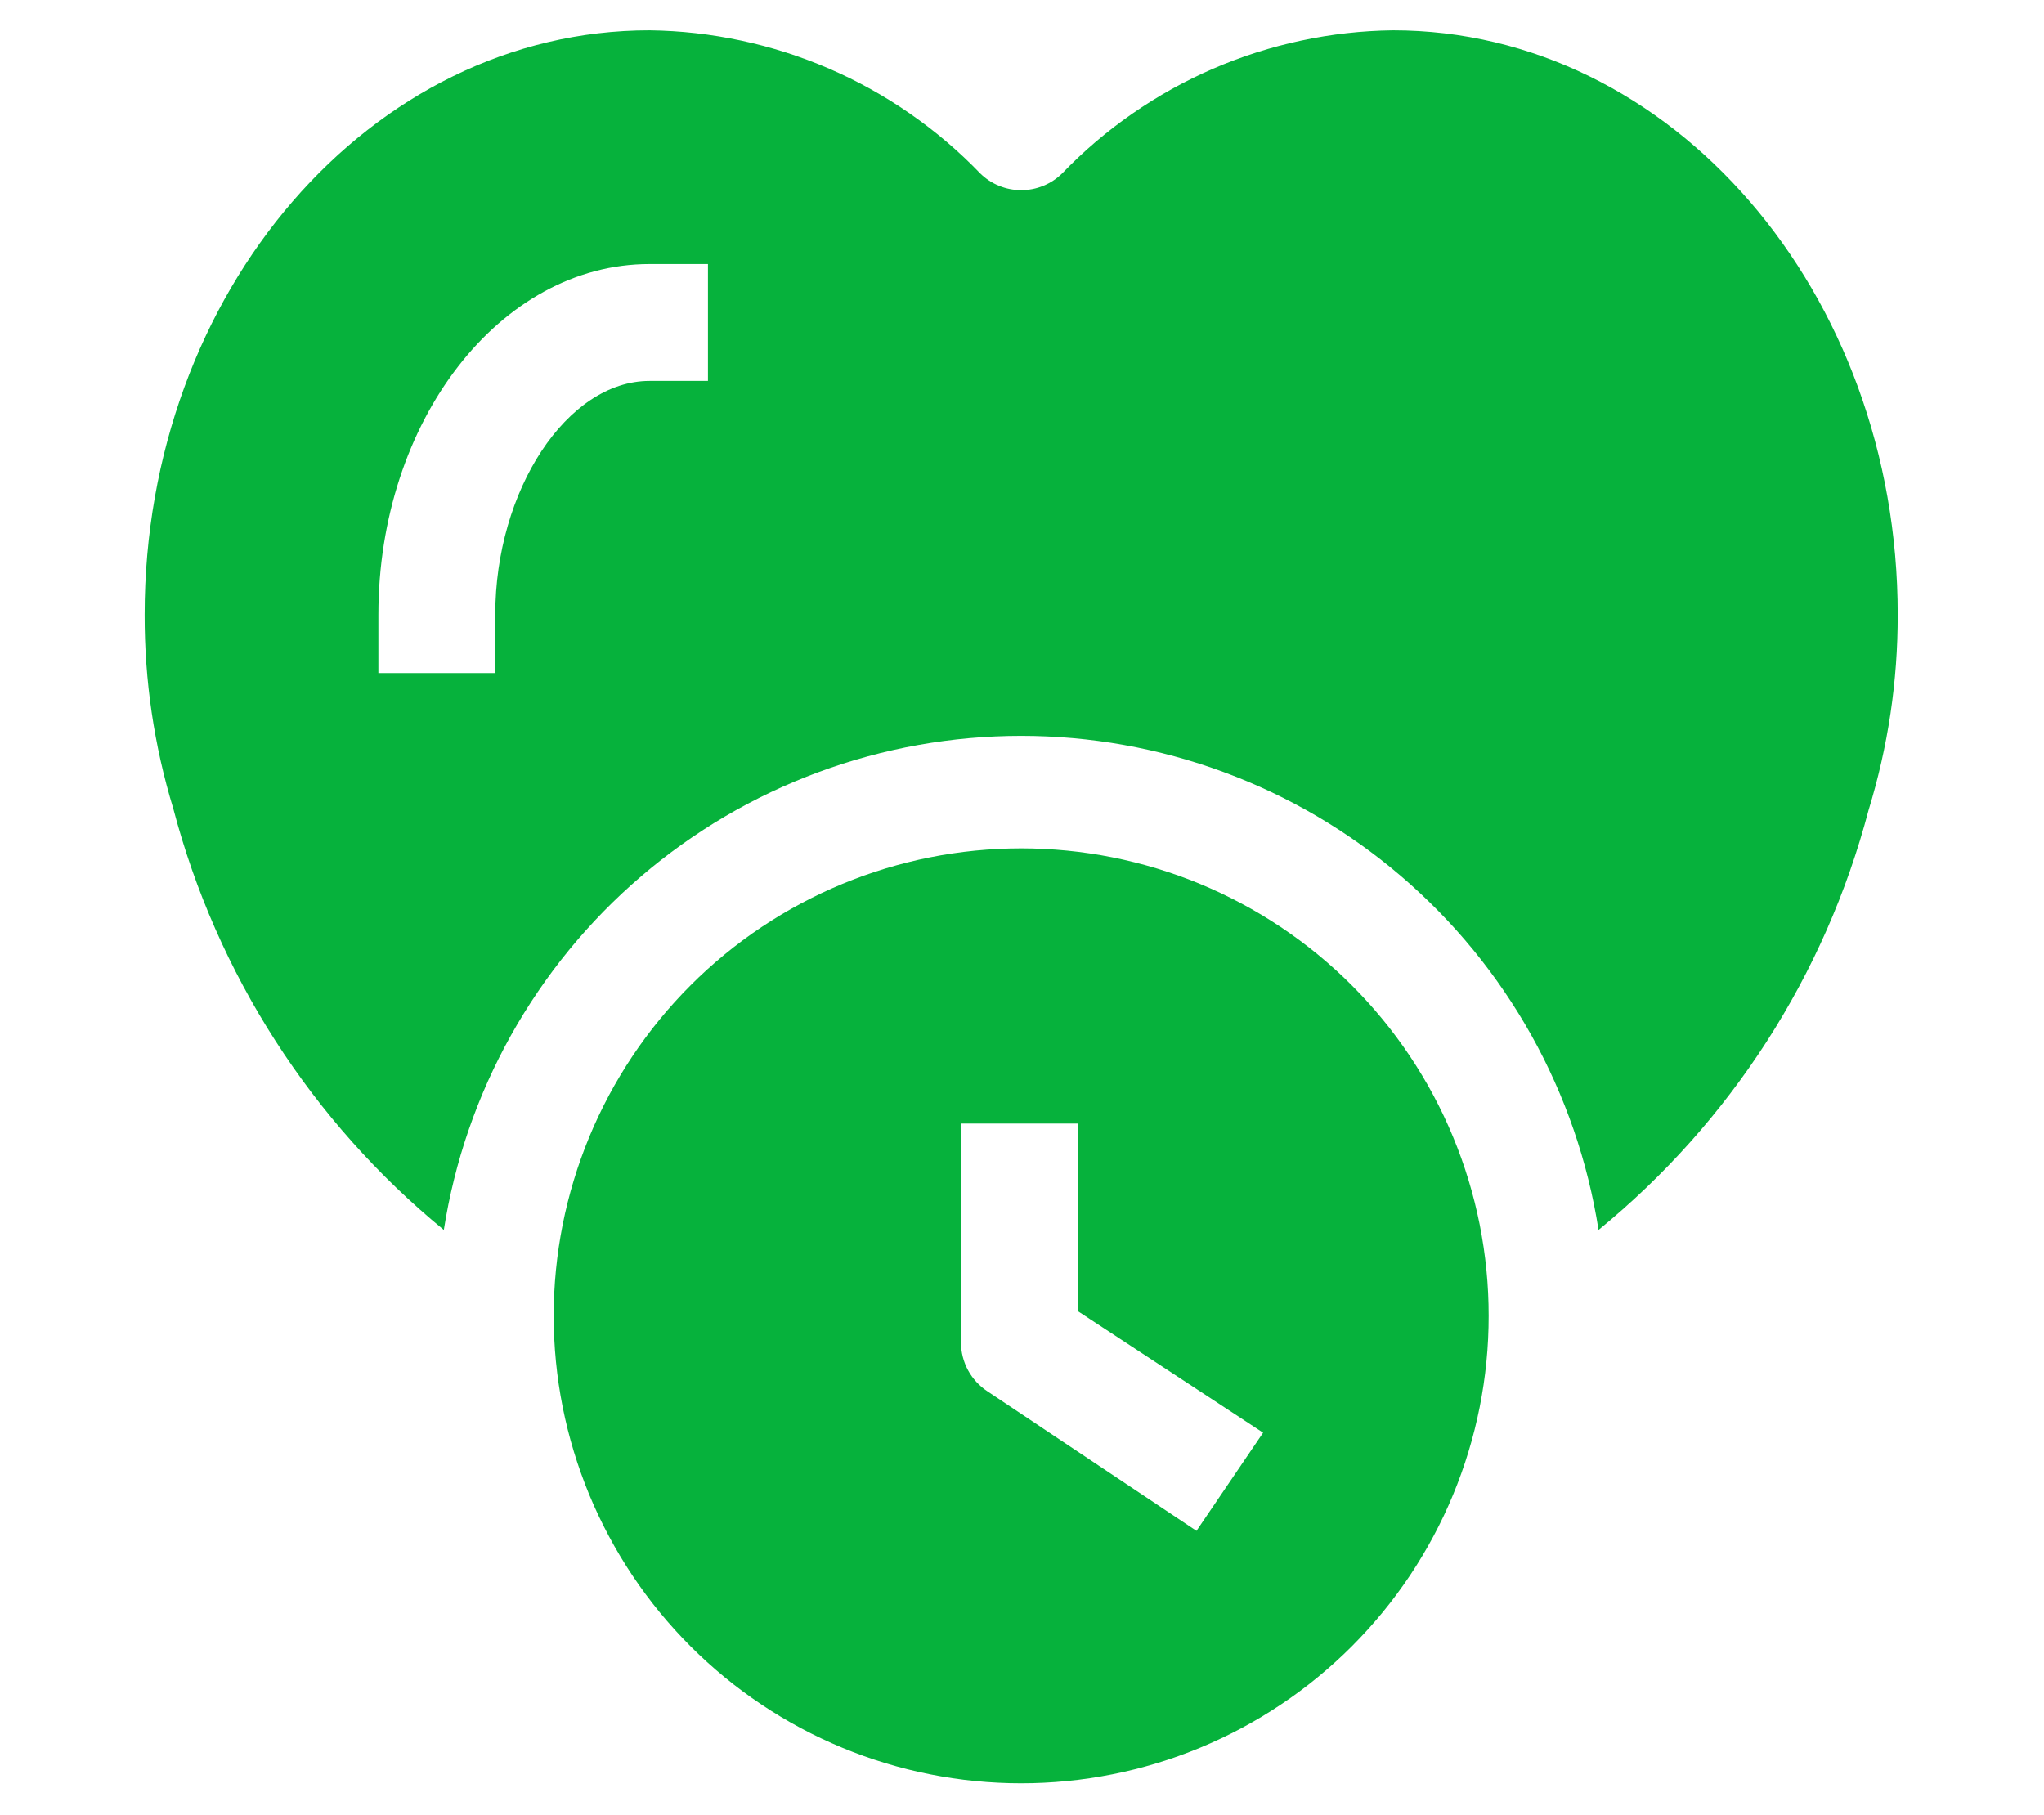
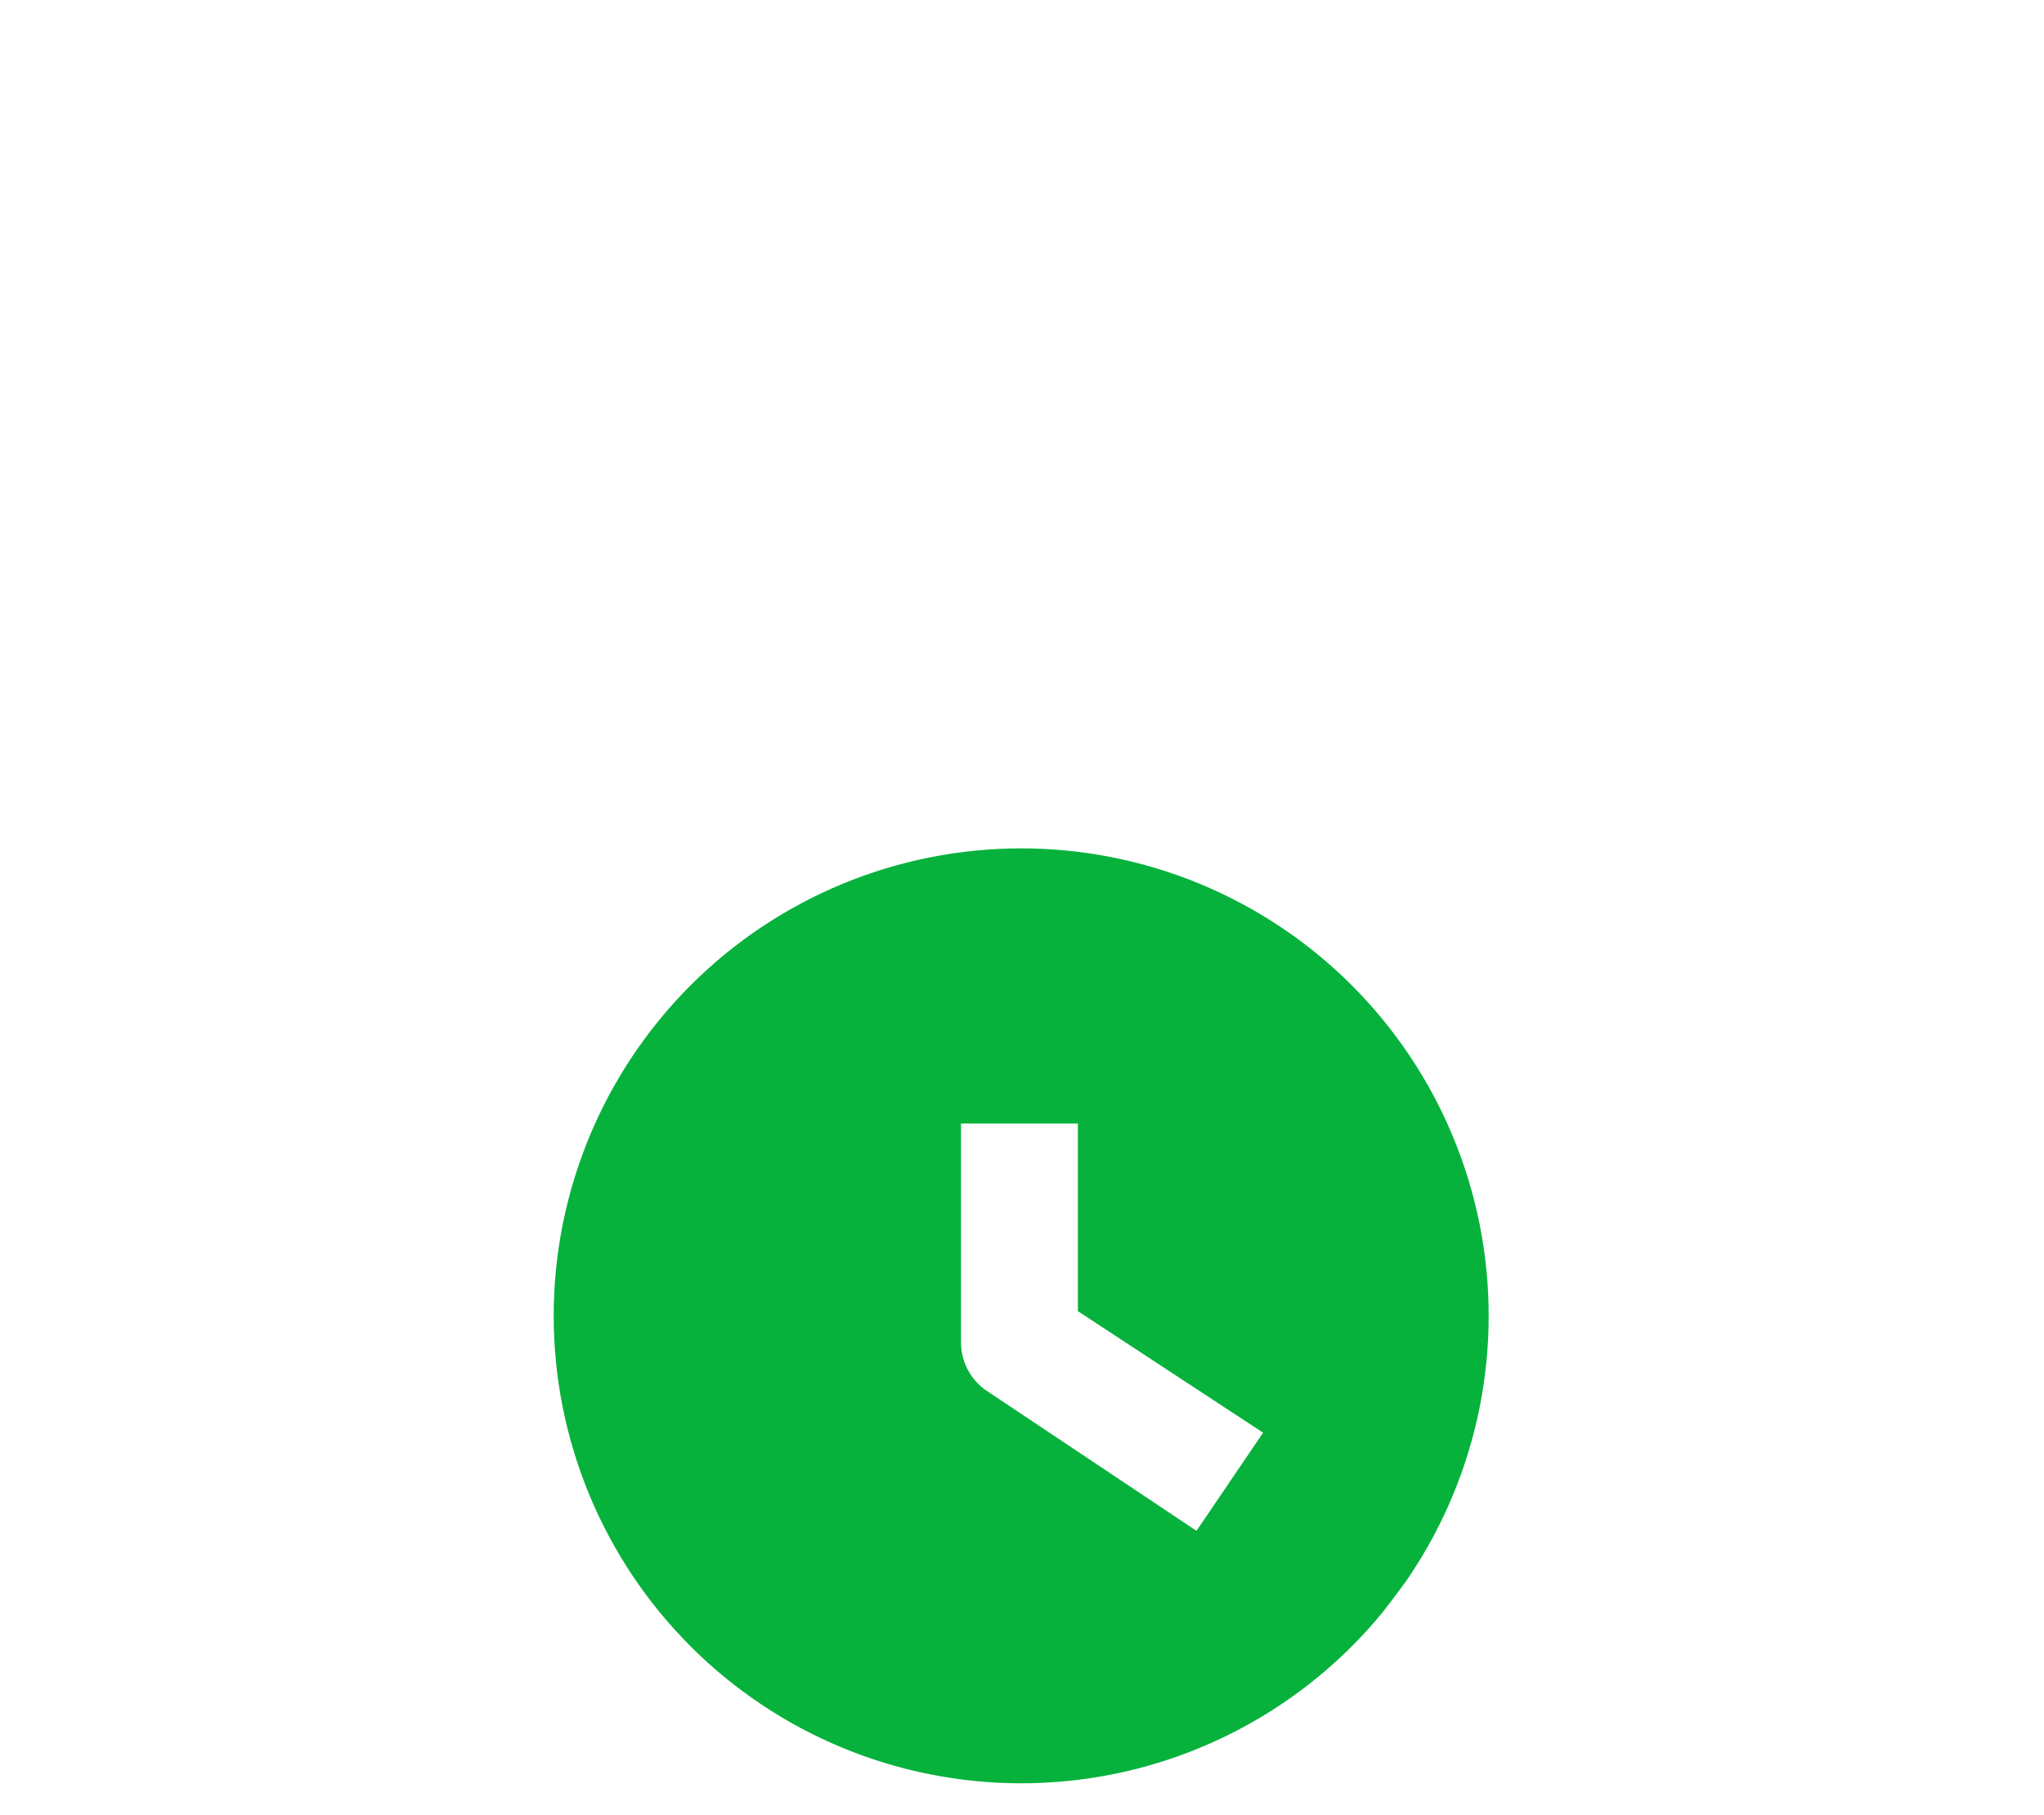
<svg xmlns="http://www.w3.org/2000/svg" width="429" zoomAndPan="magnify" viewBox="0 0 321.75 285.75" height="381" preserveAspectRatio="xMidYMid meet" version="1.2">
  <g id="dcc4c48e04">
-     <path style=" stroke:none;fill-rule:nonzero;fill:#06b23c;fill-opacity:1;" d="M 219.25 4.77 C 214.379 4.832 209.562 5.371 204.805 6.391 C 200.043 7.406 195.426 8.883 190.957 10.816 C 186.488 12.754 182.254 15.105 178.254 17.883 C 174.25 20.656 170.562 23.797 167.184 27.305 C 166.758 27.723 166.297 28.094 165.801 28.422 C 165.301 28.75 164.777 29.027 164.223 29.25 C 163.672 29.477 163.102 29.648 162.52 29.762 C 161.934 29.875 161.344 29.934 160.746 29.934 C 160.148 29.934 159.559 29.875 158.973 29.762 C 158.391 29.648 157.82 29.477 157.27 29.25 C 156.715 29.027 156.191 28.75 155.691 28.422 C 155.195 28.094 154.734 27.723 154.309 27.305 C 150.93 23.797 147.238 20.656 143.238 17.883 C 139.238 15.105 135.004 12.754 130.535 10.816 C 126.066 8.883 121.449 7.406 116.688 6.391 C 111.926 5.371 107.113 4.832 102.242 4.77 C 58.367 4.77 22.77 45.977 22.77 96.754 C 22.75 107.156 24.25 117.336 27.277 127.293 C 28.98 133.762 31.18 140.059 33.875 146.184 C 36.566 152.309 39.723 158.184 43.336 163.812 C 46.953 169.445 50.984 174.758 55.434 179.754 C 59.879 184.75 64.691 189.371 69.863 193.613 C 70.285 190.93 70.82 188.273 71.477 185.637 C 72.129 183.004 72.898 180.402 73.785 177.836 C 74.672 175.27 75.668 172.746 76.773 170.27 C 77.883 167.793 79.098 165.367 80.422 162.996 C 81.746 160.625 83.172 158.316 84.699 156.074 C 86.223 153.828 87.848 151.656 89.566 149.555 C 91.289 147.453 93.098 145.434 94.996 143.492 C 96.895 141.555 98.875 139.699 100.938 137.934 C 103 136.168 105.137 134.5 107.348 132.922 C 109.555 131.348 111.832 129.871 114.172 128.496 C 116.516 127.121 118.91 125.855 121.367 124.691 C 123.82 123.531 126.32 122.477 128.863 121.539 C 131.41 120.598 133.996 119.77 136.613 119.059 C 139.234 118.344 141.879 117.75 144.551 117.273 C 147.227 116.793 149.914 116.438 152.617 116.195 C 155.32 115.957 158.031 115.836 160.746 115.836 C 163.461 115.836 166.172 115.957 168.875 116.195 C 171.578 116.438 174.266 116.793 176.938 117.273 C 179.613 117.75 182.258 118.344 184.879 119.059 C 187.496 119.77 190.082 120.598 192.625 121.539 C 195.172 122.477 197.672 123.531 200.125 124.691 C 202.582 125.855 204.977 127.121 207.32 128.496 C 209.66 129.871 211.934 131.348 214.145 132.922 C 216.355 134.5 218.492 136.168 220.555 137.934 C 222.617 139.699 224.598 141.555 226.496 143.492 C 228.395 145.434 230.203 147.453 231.926 149.555 C 233.645 151.656 235.266 153.828 236.793 156.074 C 238.32 158.316 239.746 160.625 241.07 162.996 C 242.395 165.367 243.609 167.793 244.715 170.27 C 245.824 172.746 246.82 175.27 247.707 177.836 C 248.59 180.402 249.363 183.004 250.016 185.637 C 250.672 188.273 251.207 190.93 251.629 193.613 C 256.789 189.395 261.59 184.797 266.031 179.824 C 270.469 174.848 274.492 169.559 278.102 163.953 C 281.707 158.348 284.855 152.492 287.543 146.391 C 290.23 140.289 292.422 134.016 294.125 127.57 C 297.203 117.527 298.738 107.258 298.723 96.754 C 298.723 45.977 263.125 4.77 219.25 4.77 Z M 111.441 59.961 L 102.242 59.961 C 89.273 59.961 77.961 77.16 77.961 96.754 L 77.961 105.953 L 59.562 105.953 L 59.562 96.754 C 59.562 66.305 78.695 41.562 102.242 41.562 L 111.441 41.562 Z M 111.441 59.961 " />
-     <path style=" stroke:none;fill-rule:nonzero;fill:#06b23c;fill-opacity:1;" d="M 160.746 133.547 C 159.543 133.547 158.34 133.578 157.137 133.637 C 155.934 133.695 154.73 133.785 153.531 133.902 C 152.336 134.02 151.141 134.168 149.949 134.344 C 148.758 134.52 147.57 134.727 146.391 134.961 C 145.207 135.195 144.035 135.461 142.867 135.754 C 141.699 136.047 140.535 136.367 139.383 136.715 C 138.23 137.066 137.09 137.445 135.953 137.848 C 134.82 138.254 133.699 138.688 132.586 139.148 C 131.473 139.609 130.371 140.098 129.281 140.613 C 128.195 141.129 127.117 141.668 126.059 142.238 C 124.996 142.805 123.945 143.398 122.914 144.016 C 121.883 144.637 120.863 145.281 119.863 145.949 C 118.859 146.617 117.879 147.312 116.91 148.027 C 115.941 148.746 114.992 149.488 114.062 150.25 C 113.133 151.016 112.219 151.801 111.328 152.609 C 110.434 153.418 109.562 154.25 108.711 155.102 C 107.859 155.953 107.031 156.824 106.223 157.715 C 105.414 158.609 104.625 159.52 103.863 160.453 C 103.098 161.383 102.355 162.332 101.641 163.301 C 100.922 164.266 100.23 165.25 99.559 166.254 C 98.891 167.254 98.246 168.27 97.629 169.305 C 97.008 170.336 96.414 171.383 95.848 172.445 C 95.281 173.508 94.738 174.582 94.223 175.672 C 93.707 176.762 93.219 177.863 92.758 178.973 C 92.297 180.086 91.867 181.211 91.461 182.344 C 91.055 183.477 90.676 184.621 90.328 185.773 C 89.977 186.926 89.656 188.086 89.363 189.254 C 89.07 190.422 88.809 191.598 88.57 192.777 C 88.336 193.961 88.133 195.148 87.953 196.336 C 87.777 197.527 87.629 198.723 87.512 199.922 C 87.395 201.121 87.305 202.32 87.246 203.523 C 87.188 204.727 87.156 205.93 87.156 207.137 C 87.156 208.34 87.188 209.543 87.246 210.746 C 87.305 211.949 87.395 213.148 87.512 214.348 C 87.629 215.547 87.777 216.742 87.953 217.934 C 88.133 219.125 88.336 220.309 88.57 221.492 C 88.809 222.672 89.07 223.848 89.363 225.016 C 89.656 226.184 89.977 227.344 90.328 228.496 C 90.676 229.648 91.055 230.793 91.461 231.926 C 91.867 233.059 92.297 234.184 92.758 235.297 C 93.219 236.41 93.707 237.508 94.223 238.598 C 94.738 239.688 95.281 240.762 95.848 241.824 C 96.414 242.887 97.008 243.934 97.629 244.969 C 98.246 246 98.891 247.016 99.559 248.02 C 100.23 249.02 100.922 250.004 101.641 250.973 C 102.355 251.938 103.098 252.887 103.863 253.82 C 104.625 254.75 105.414 255.66 106.223 256.555 C 107.031 257.445 107.859 258.316 108.711 259.172 C 109.562 260.023 110.434 260.852 111.328 261.66 C 112.219 262.469 113.133 263.254 114.062 264.02 C 114.992 264.785 115.941 265.523 116.91 266.242 C 117.879 266.961 118.859 267.652 119.863 268.32 C 120.863 268.992 121.883 269.633 122.914 270.254 C 123.945 270.871 124.996 271.465 126.059 272.035 C 127.117 272.602 128.195 273.145 129.281 273.656 C 130.371 274.172 131.473 274.66 132.586 275.121 C 133.699 275.582 134.82 276.016 135.953 276.422 C 137.09 276.828 138.23 277.203 139.383 277.555 C 140.535 277.902 141.699 278.227 142.867 278.52 C 144.035 278.812 145.207 279.074 146.391 279.309 C 147.57 279.543 148.758 279.75 149.949 279.926 C 151.141 280.105 152.336 280.25 153.531 280.367 C 154.73 280.488 155.934 280.574 157.137 280.633 C 158.34 280.695 159.543 280.723 160.746 280.723 C 161.949 280.723 163.152 280.695 164.355 280.633 C 165.559 280.574 166.762 280.488 167.957 280.367 C 169.156 280.25 170.352 280.105 171.543 279.926 C 172.734 279.75 173.922 279.543 175.102 279.309 C 176.285 279.074 177.457 278.812 178.625 278.52 C 179.793 278.227 180.953 277.902 182.109 277.555 C 183.262 277.207 184.402 276.828 185.535 276.422 C 186.672 276.016 187.793 275.582 188.906 275.121 C 190.02 274.66 191.121 274.172 192.207 273.656 C 193.297 273.145 194.371 272.602 195.434 272.035 C 196.496 271.465 197.543 270.871 198.578 270.254 C 199.609 269.633 200.629 268.992 201.629 268.32 C 202.629 267.652 203.613 266.961 204.582 266.242 C 205.551 265.523 206.5 264.785 207.43 264.02 C 208.359 263.254 209.273 262.469 210.164 261.66 C 211.059 260.852 211.93 260.023 212.781 259.172 C 213.633 258.316 214.461 257.445 215.27 256.555 C 216.078 255.66 216.867 254.75 217.629 253.82 C 218.395 252.887 219.137 251.938 219.852 250.973 C 220.57 250.004 221.262 249.02 221.934 248.02 C 222.602 247.016 223.246 246 223.863 244.969 C 224.484 243.934 225.078 242.887 225.645 241.824 C 226.211 240.762 226.754 239.688 227.27 238.598 C 227.785 237.508 228.27 236.41 228.73 235.297 C 229.191 234.184 229.625 233.059 230.031 231.926 C 230.438 230.793 230.816 229.648 231.164 228.496 C 231.516 227.344 231.836 226.184 232.129 225.016 C 232.422 223.848 232.684 222.672 232.922 221.492 C 233.156 220.309 233.359 219.125 233.539 217.934 C 233.715 216.742 233.863 215.547 233.98 214.348 C 234.098 213.148 234.188 211.949 234.246 210.746 C 234.305 209.543 234.332 208.34 234.332 207.137 C 234.332 205.93 234.305 204.727 234.246 203.523 C 234.188 202.32 234.098 201.121 233.98 199.922 C 233.863 198.723 233.715 197.527 233.539 196.336 C 233.359 195.148 233.156 193.961 232.922 192.777 C 232.684 191.598 232.422 190.422 232.129 189.254 C 231.836 188.086 231.516 186.926 231.164 185.773 C 230.816 184.621 230.438 183.477 230.031 182.344 C 229.625 181.211 229.191 180.086 228.73 178.973 C 228.27 177.863 227.785 176.762 227.27 175.672 C 226.754 174.582 226.211 173.508 225.645 172.445 C 225.078 171.383 224.484 170.336 223.863 169.305 C 223.246 168.27 222.602 167.254 221.934 166.254 C 221.262 165.25 220.57 164.266 219.852 163.301 C 219.137 162.332 218.395 161.383 217.629 160.453 C 216.867 159.52 216.078 158.609 215.27 157.715 C 214.461 156.824 213.633 155.953 212.781 155.102 C 211.93 154.25 211.059 153.418 210.164 152.609 C 209.273 151.801 208.359 151.016 207.43 150.25 C 206.5 149.488 205.551 148.746 204.582 148.027 C 203.613 147.312 202.629 146.617 201.629 145.949 C 200.629 145.281 199.609 144.637 198.578 144.016 C 197.543 143.398 196.496 142.805 195.434 142.238 C 194.371 141.668 193.297 141.129 192.207 140.613 C 191.121 140.098 190.02 139.609 188.906 139.148 C 187.793 138.688 186.672 138.254 185.535 137.848 C 184.402 137.445 183.262 137.066 182.109 136.715 C 180.953 136.367 179.793 136.047 178.625 135.754 C 177.457 135.461 176.285 135.195 175.102 134.961 C 173.922 134.727 172.734 134.52 171.543 134.344 C 170.352 134.168 169.156 134.02 167.957 133.902 C 166.762 133.785 165.559 133.695 164.355 133.637 C 163.152 133.578 161.949 133.547 160.746 133.547 Z M 188.34 240.984 L 155.41 219 C 154.777 218.586 154.207 218.098 153.695 217.539 C 153.18 216.98 152.746 216.371 152.383 215.703 C 152.023 215.039 151.746 214.336 151.559 213.605 C 151.371 212.871 151.277 212.125 151.273 211.367 L 151.273 176.871 L 169.668 176.871 L 169.668 206.398 L 198.828 225.531 Z M 188.34 240.984 " />
+     <path style=" stroke:none;fill-rule:nonzero;fill:#06b23c;fill-opacity:1;" d="M 160.746 133.547 C 159.543 133.547 158.34 133.578 157.137 133.637 C 155.934 133.695 154.73 133.785 153.531 133.902 C 152.336 134.02 151.141 134.168 149.949 134.344 C 148.758 134.52 147.57 134.727 146.391 134.961 C 145.207 135.195 144.035 135.461 142.867 135.754 C 141.699 136.047 140.535 136.367 139.383 136.715 C 138.23 137.066 137.09 137.445 135.953 137.848 C 134.82 138.254 133.699 138.688 132.586 139.148 C 131.473 139.609 130.371 140.098 129.281 140.613 C 128.195 141.129 127.117 141.668 126.059 142.238 C 124.996 142.805 123.945 143.398 122.914 144.016 C 121.883 144.637 120.863 145.281 119.863 145.949 C 118.859 146.617 117.879 147.312 116.91 148.027 C 115.941 148.746 114.992 149.488 114.062 150.25 C 113.133 151.016 112.219 151.801 111.328 152.609 C 110.434 153.418 109.562 154.25 108.711 155.102 C 107.859 155.953 107.031 156.824 106.223 157.715 C 105.414 158.609 104.625 159.52 103.863 160.453 C 103.098 161.383 102.355 162.332 101.641 163.301 C 100.922 164.266 100.23 165.25 99.559 166.254 C 98.891 167.254 98.246 168.27 97.629 169.305 C 97.008 170.336 96.414 171.383 95.848 172.445 C 95.281 173.508 94.738 174.582 94.223 175.672 C 93.707 176.762 93.219 177.863 92.758 178.973 C 92.297 180.086 91.867 181.211 91.461 182.344 C 91.055 183.477 90.676 184.621 90.328 185.773 C 89.977 186.926 89.656 188.086 89.363 189.254 C 89.07 190.422 88.809 191.598 88.57 192.777 C 88.336 193.961 88.133 195.148 87.953 196.336 C 87.777 197.527 87.629 198.723 87.512 199.922 C 87.395 201.121 87.305 202.32 87.246 203.523 C 87.188 204.727 87.156 205.93 87.156 207.137 C 87.156 208.34 87.188 209.543 87.246 210.746 C 87.305 211.949 87.395 213.148 87.512 214.348 C 87.629 215.547 87.777 216.742 87.953 217.934 C 88.133 219.125 88.336 220.309 88.57 221.492 C 88.809 222.672 89.07 223.848 89.363 225.016 C 89.656 226.184 89.977 227.344 90.328 228.496 C 90.676 229.648 91.055 230.793 91.461 231.926 C 91.867 233.059 92.297 234.184 92.758 235.297 C 93.219 236.41 93.707 237.508 94.223 238.598 C 94.738 239.688 95.281 240.762 95.848 241.824 C 96.414 242.887 97.008 243.934 97.629 244.969 C 98.246 246 98.891 247.016 99.559 248.02 C 100.23 249.02 100.922 250.004 101.641 250.973 C 102.355 251.938 103.098 252.887 103.863 253.82 C 104.625 254.75 105.414 255.66 106.223 256.555 C 107.031 257.445 107.859 258.316 108.711 259.172 C 109.562 260.023 110.434 260.852 111.328 261.66 C 112.219 262.469 113.133 263.254 114.062 264.02 C 114.992 264.785 115.941 265.523 116.91 266.242 C 117.879 266.961 118.859 267.652 119.863 268.32 C 120.863 268.992 121.883 269.633 122.914 270.254 C 123.945 270.871 124.996 271.465 126.059 272.035 C 127.117 272.602 128.195 273.145 129.281 273.656 C 130.371 274.172 131.473 274.66 132.586 275.121 C 133.699 275.582 134.82 276.016 135.953 276.422 C 137.09 276.828 138.23 277.203 139.383 277.555 C 140.535 277.902 141.699 278.227 142.867 278.52 C 144.035 278.812 145.207 279.074 146.391 279.309 C 147.57 279.543 148.758 279.75 149.949 279.926 C 151.141 280.105 152.336 280.25 153.531 280.367 C 154.73 280.488 155.934 280.574 157.137 280.633 C 158.34 280.695 159.543 280.723 160.746 280.723 C 161.949 280.723 163.152 280.695 164.355 280.633 C 165.559 280.574 166.762 280.488 167.957 280.367 C 169.156 280.25 170.352 280.105 171.543 279.926 C 172.734 279.75 173.922 279.543 175.102 279.309 C 176.285 279.074 177.457 278.812 178.625 278.52 C 179.793 278.227 180.953 277.902 182.109 277.555 C 183.262 277.207 184.402 276.828 185.535 276.422 C 186.672 276.016 187.793 275.582 188.906 275.121 C 190.02 274.66 191.121 274.172 192.207 273.656 C 193.297 273.145 194.371 272.602 195.434 272.035 C 196.496 271.465 197.543 270.871 198.578 270.254 C 199.609 269.633 200.629 268.992 201.629 268.32 C 202.629 267.652 203.613 266.961 204.582 266.242 C 205.551 265.523 206.5 264.785 207.43 264.02 C 208.359 263.254 209.273 262.469 210.164 261.66 C 211.059 260.852 211.93 260.023 212.781 259.172 C 213.633 258.316 214.461 257.445 215.27 256.555 C 216.078 255.66 216.867 254.75 217.629 253.82 C 220.57 250.004 221.262 249.02 221.934 248.02 C 222.602 247.016 223.246 246 223.863 244.969 C 224.484 243.934 225.078 242.887 225.645 241.824 C 226.211 240.762 226.754 239.688 227.27 238.598 C 227.785 237.508 228.27 236.41 228.73 235.297 C 229.191 234.184 229.625 233.059 230.031 231.926 C 230.438 230.793 230.816 229.648 231.164 228.496 C 231.516 227.344 231.836 226.184 232.129 225.016 C 232.422 223.848 232.684 222.672 232.922 221.492 C 233.156 220.309 233.359 219.125 233.539 217.934 C 233.715 216.742 233.863 215.547 233.98 214.348 C 234.098 213.148 234.188 211.949 234.246 210.746 C 234.305 209.543 234.332 208.34 234.332 207.137 C 234.332 205.93 234.305 204.727 234.246 203.523 C 234.188 202.32 234.098 201.121 233.98 199.922 C 233.863 198.723 233.715 197.527 233.539 196.336 C 233.359 195.148 233.156 193.961 232.922 192.777 C 232.684 191.598 232.422 190.422 232.129 189.254 C 231.836 188.086 231.516 186.926 231.164 185.773 C 230.816 184.621 230.438 183.477 230.031 182.344 C 229.625 181.211 229.191 180.086 228.73 178.973 C 228.27 177.863 227.785 176.762 227.27 175.672 C 226.754 174.582 226.211 173.508 225.645 172.445 C 225.078 171.383 224.484 170.336 223.863 169.305 C 223.246 168.27 222.602 167.254 221.934 166.254 C 221.262 165.25 220.57 164.266 219.852 163.301 C 219.137 162.332 218.395 161.383 217.629 160.453 C 216.867 159.52 216.078 158.609 215.27 157.715 C 214.461 156.824 213.633 155.953 212.781 155.102 C 211.93 154.25 211.059 153.418 210.164 152.609 C 209.273 151.801 208.359 151.016 207.43 150.25 C 206.5 149.488 205.551 148.746 204.582 148.027 C 203.613 147.312 202.629 146.617 201.629 145.949 C 200.629 145.281 199.609 144.637 198.578 144.016 C 197.543 143.398 196.496 142.805 195.434 142.238 C 194.371 141.668 193.297 141.129 192.207 140.613 C 191.121 140.098 190.02 139.609 188.906 139.148 C 187.793 138.688 186.672 138.254 185.535 137.848 C 184.402 137.445 183.262 137.066 182.109 136.715 C 180.953 136.367 179.793 136.047 178.625 135.754 C 177.457 135.461 176.285 135.195 175.102 134.961 C 173.922 134.727 172.734 134.52 171.543 134.344 C 170.352 134.168 169.156 134.02 167.957 133.902 C 166.762 133.785 165.559 133.695 164.355 133.637 C 163.152 133.578 161.949 133.547 160.746 133.547 Z M 188.34 240.984 L 155.41 219 C 154.777 218.586 154.207 218.098 153.695 217.539 C 153.18 216.98 152.746 216.371 152.383 215.703 C 152.023 215.039 151.746 214.336 151.559 213.605 C 151.371 212.871 151.277 212.125 151.273 211.367 L 151.273 176.871 L 169.668 176.871 L 169.668 206.398 L 198.828 225.531 Z M 188.34 240.984 " />
  </g>
</svg>